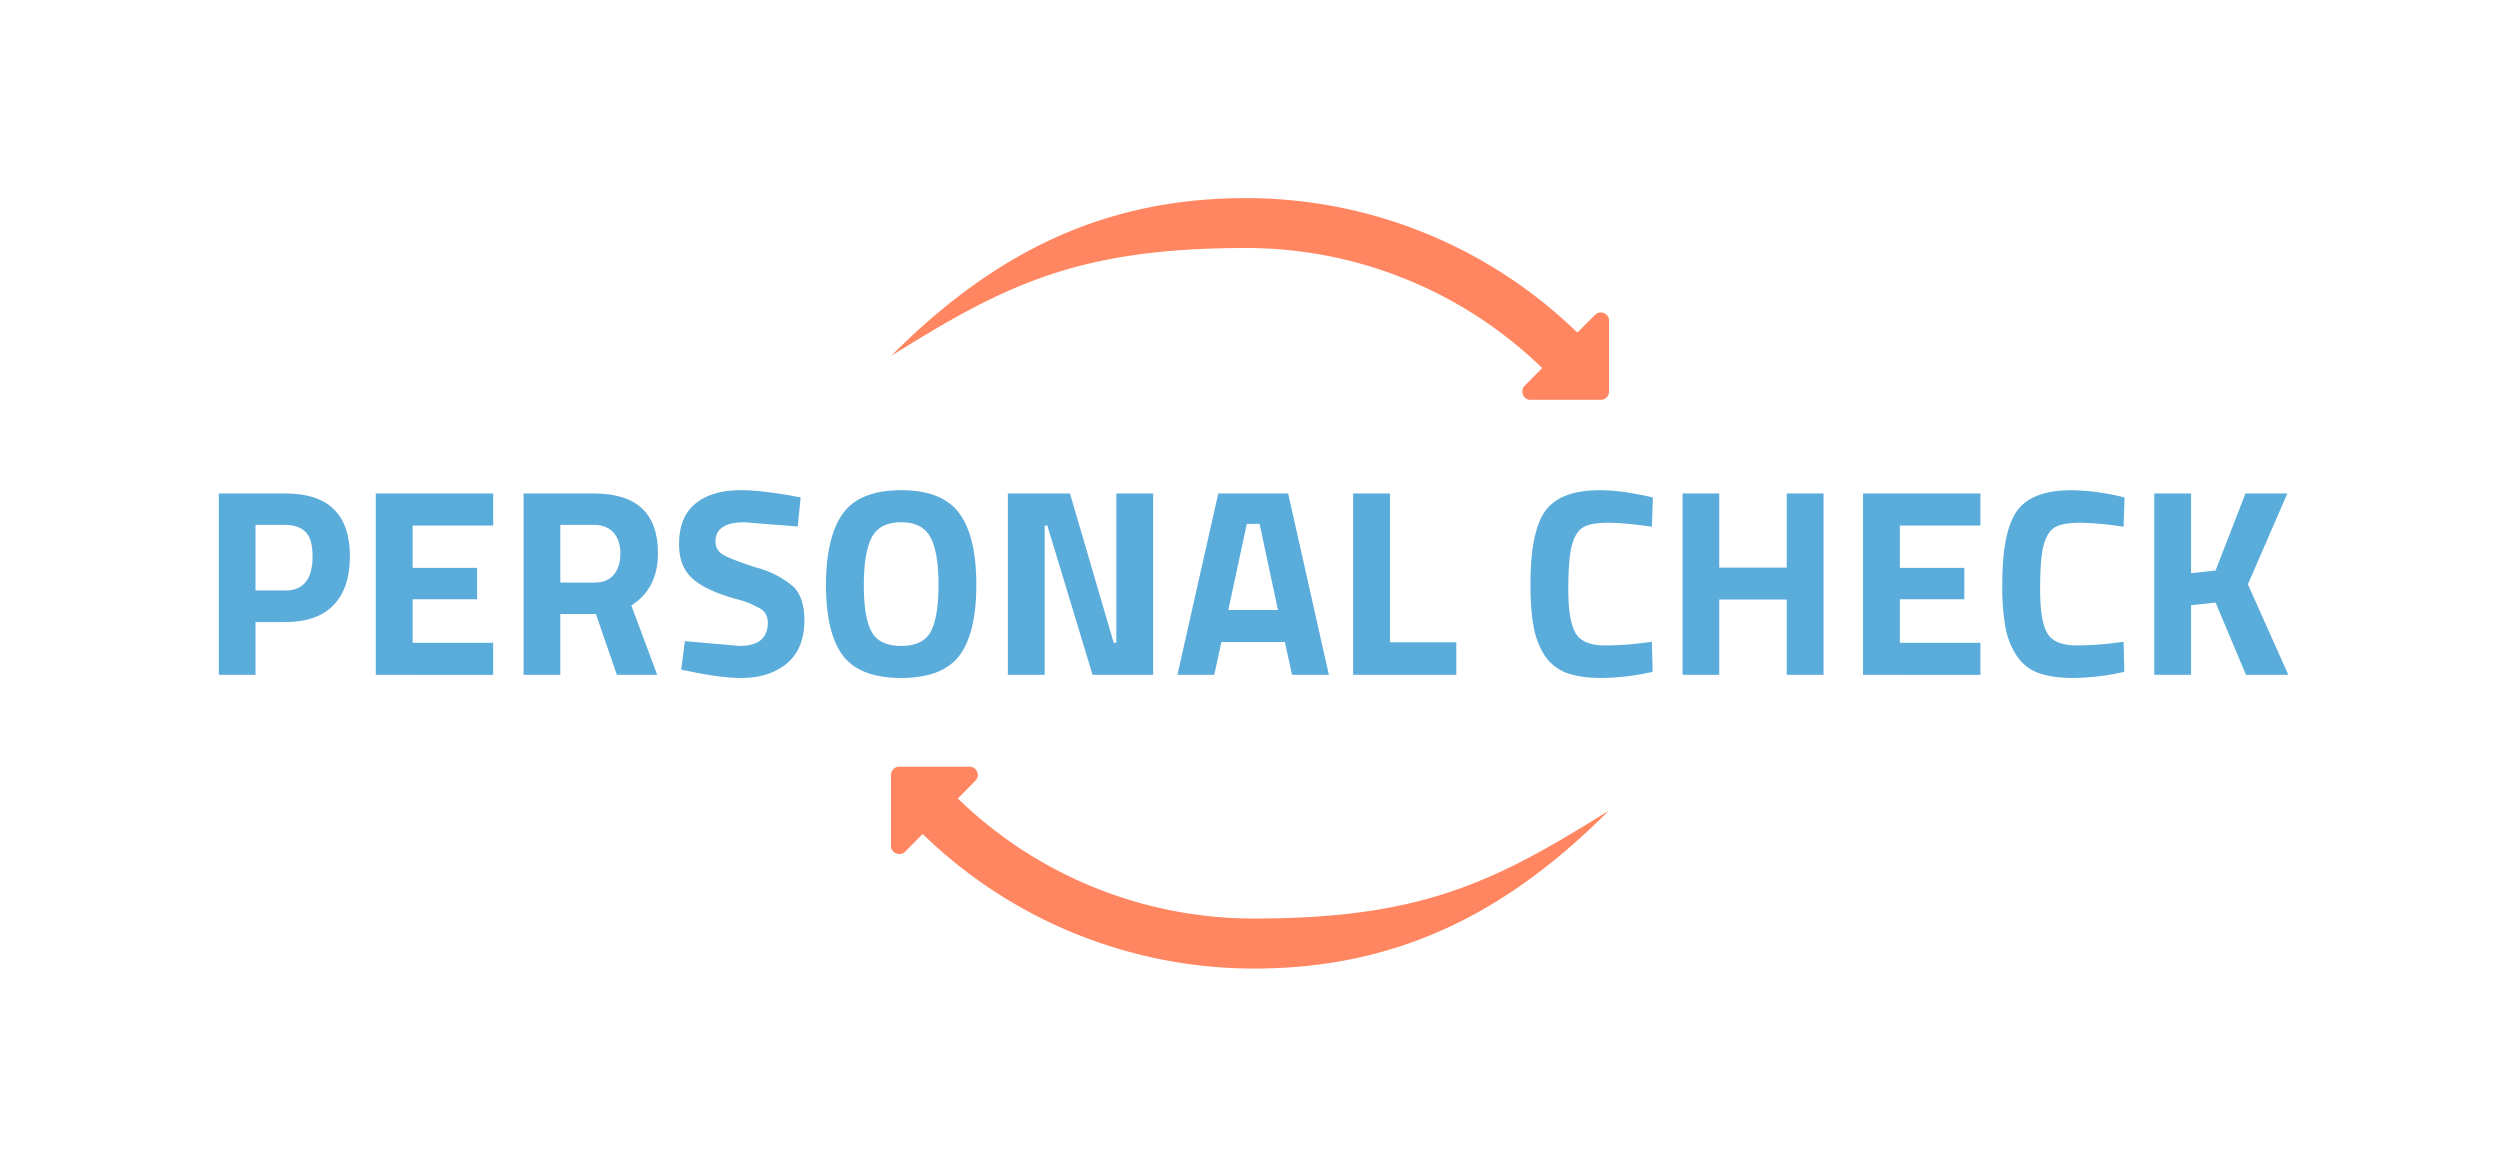
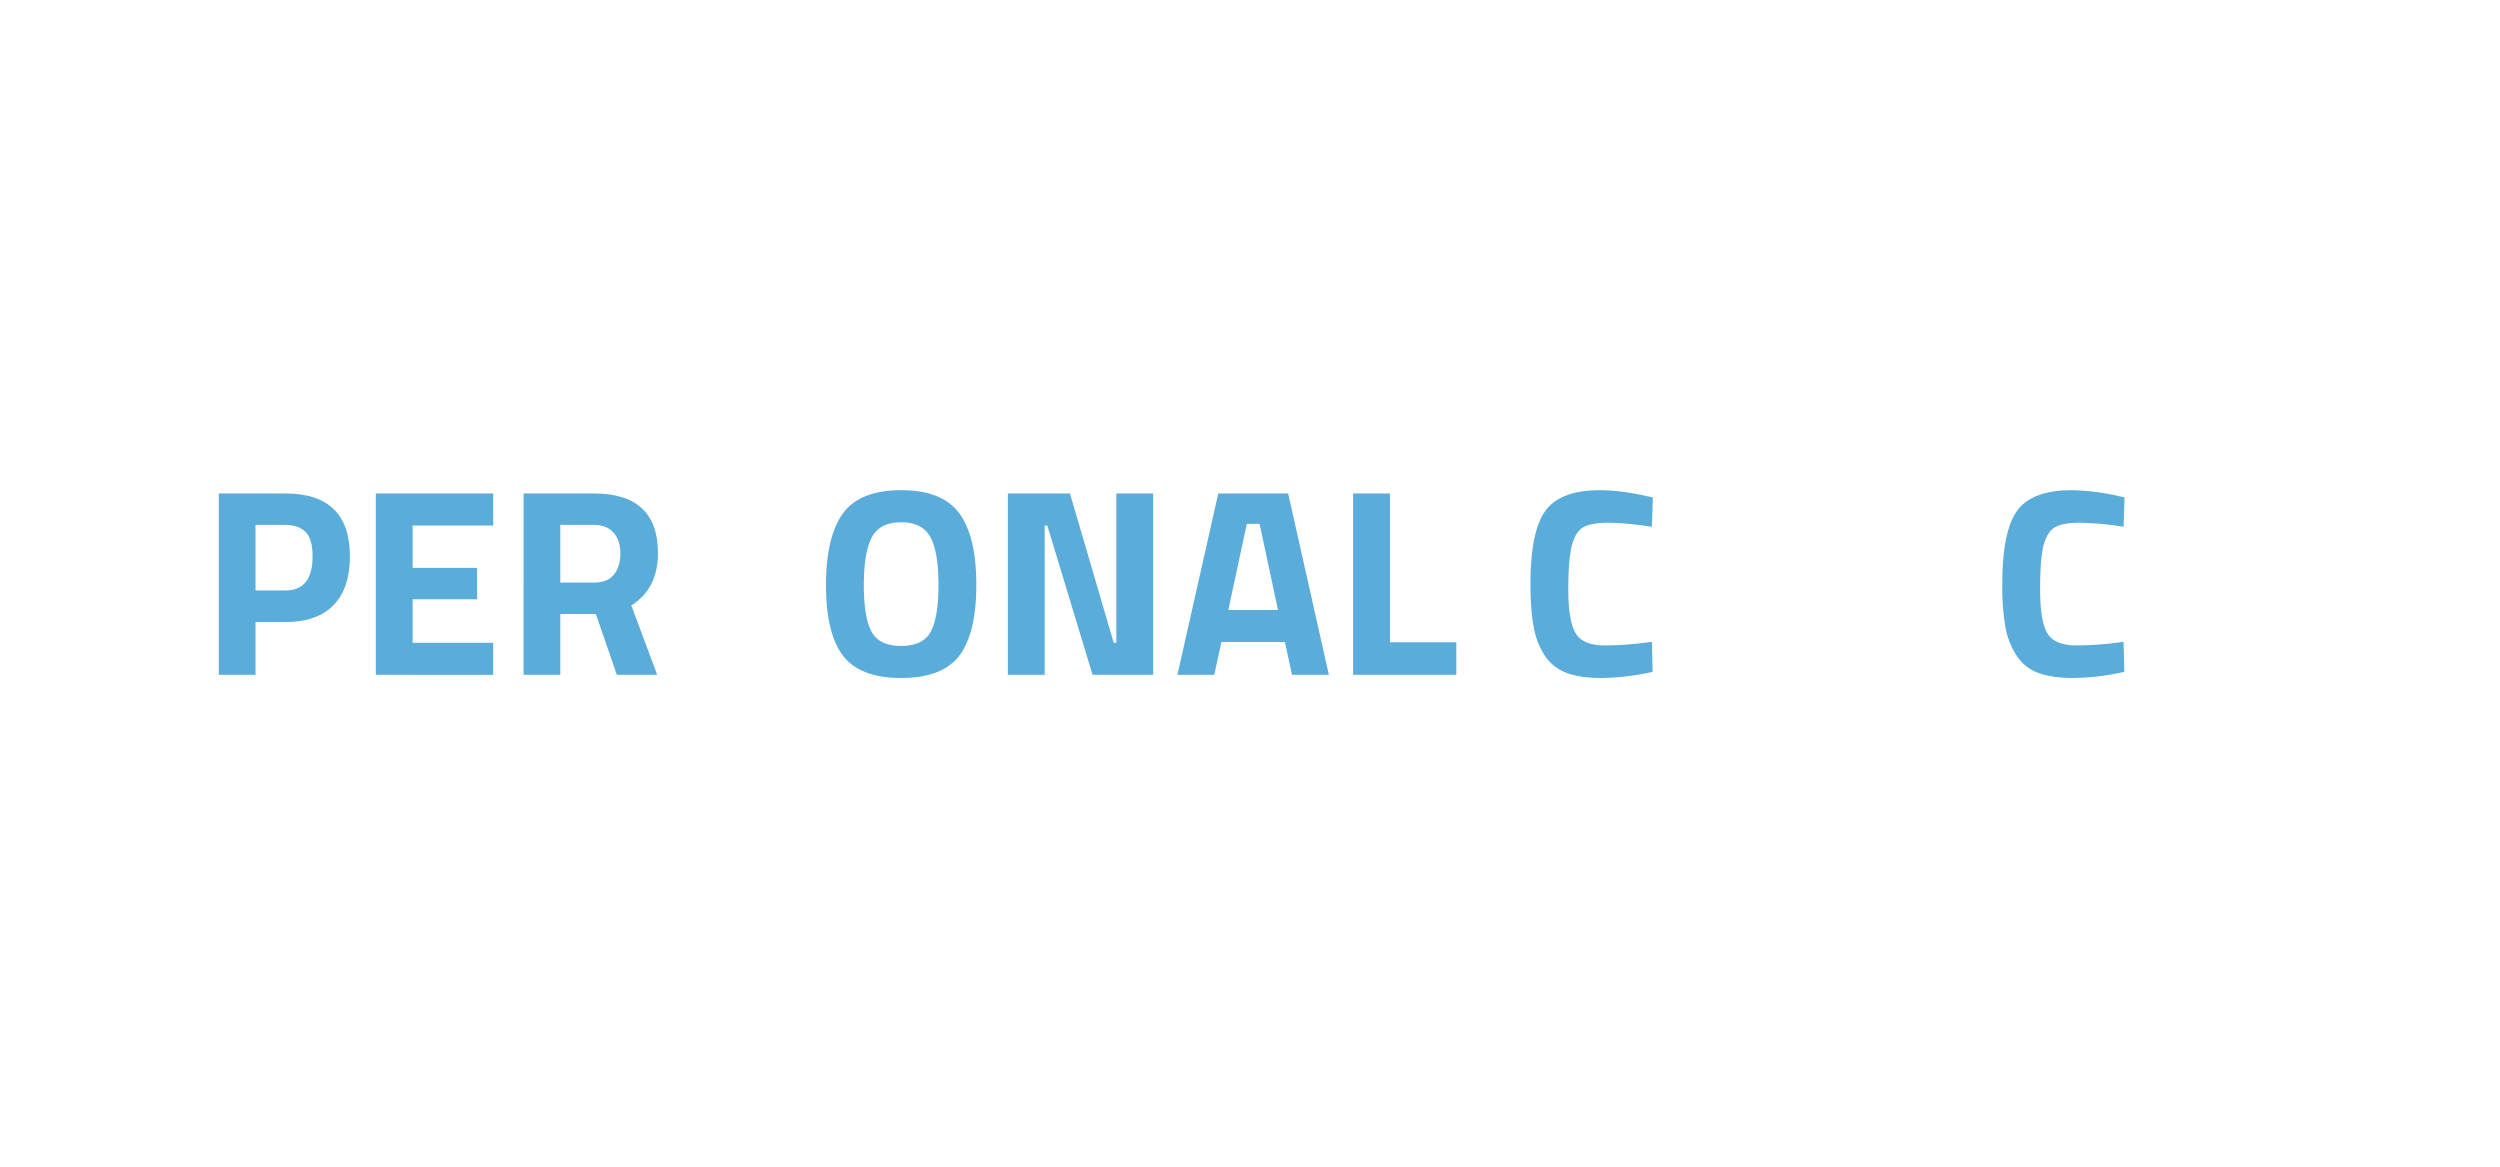
<svg xmlns="http://www.w3.org/2000/svg" width="150" height="70" viewBox="0 0 19.891 9.282" shape-rendering="geometricPrecision" image-rendering="optimizeQuality" fill-rule="evenodd">
  <style>.D{fill-rule:nonzero}</style>
-   <path d="M7.089 2.833c.8-.803 1.67-1.257 2.824-1.257a3.78 3.78 0 0 1 2.637 1.07l.141-.141c.042-.044.117-.007.111.052v.558c0 .036-.029.066-.065.066h-.559c-.06 0-.087-.072-.047-.112l.139-.141a3.38 3.38 0 0 0-2.357-.955c-1.343 0-1.921.296-2.825.86h.001 0zm5.713 3.615c-.799.803-1.669 1.258-2.823 1.258a3.78 3.78 0 0 1-2.638-1.071l-.139.141c-.045.043-.119.007-.113-.053v-.557c0-.036.029-.066.065-.066h.56c.059 0 .088.072.046.112l-.139.141a3.38 3.38 0 0 0 2.358.955c1.344 0 1.92-.295 2.824-.86h-.001 0z" fill="#ff8660" class="D" />
  <g fill="#5aacdb" class="D">
    <path d="M2.271 4.949h-.238v.42h-.292V3.926h.53c.342 0 .513.167.513.501 0 .168-.043.297-.13.387s-.215.135-.383.135zm-.238-.251h.236c.146 0 .218-.09.218-.271 0-.09-.017-.154-.053-.192s-.09-.059-.165-.059h-.236v.522zm.957.671V3.926h.934v.255h-.641v.337h.513v.25h-.513v.346h.641v.255zm1.468-.484v.484h-.292V3.926h.56c.339 0 .509.158.509.475 0 .188-.071.327-.212.416l.206.552h-.321l-.167-.484h-.283zm.272-.25c.069 0 .121-.022.155-.064s.051-.098.051-.168-.018-.124-.054-.165-.088-.062-.156-.062h-.268v.459h.272z" />
-     <path d="M5.925 4.155c-.155 0-.232.051-.232.153 0 .045.019.08.058.104s.127.058.268.104a.73.73 0 0 1 .296.154c.056.057.085.145.085.264 0 .151-.046.266-.138.343s-.212.117-.361.117c-.11 0-.245-.017-.405-.051l-.076-.015.029-.227.435.038c.15 0 .225-.062.225-.186 0-.045-.017-.081-.052-.106a.71.71 0 0 0-.207-.083c-.164-.047-.279-.102-.347-.167s-.1-.153-.1-.268c0-.144.043-.252.131-.323s.208-.106.361-.106c.104 0 .237.015.399.043l.076.015-.023.231-.422-.034z" />
    <path d="M6.936 5.028c.041.074.119.111.234.111s.193-.037.234-.111.063-.199.063-.373-.021-.302-.064-.381-.12-.119-.233-.119-.191.04-.233.119-.064.206-.064.381.021.299.063.373zm.698.187c-.09.119-.245.179-.464.179s-.374-.06-.464-.179-.134-.307-.134-.561.045-.444.134-.568.245-.186.464-.186.374.062.464.186.134.313.134.568-.045.441-.134.561zm.385.154V3.926h.494l.348 1.188h.021V3.926h.293v1.443h-.482l-.36-1.188h-.021v1.188zm1.349 0l.325-1.443h.556l.324 1.443h-.293l-.057-.261h-.505l-.057.261h-.293zm.552-1.201l-.147.685h.395l-.146-.685H9.92zm1.667 1.201h-.821V3.926h.293V5.11h.528zm1.562-.024a1.9 1.9 0 0 1-.405.049c-.121 0-.217-.015-.289-.044a.36.36 0 0 1-.17-.143.62.62 0 0 1-.084-.229c-.016-.087-.024-.198-.024-.331 0-.278.039-.473.118-.582s.223-.165.434-.165c.121 0 .262.02.422.058l-.008.233c-.14-.021-.257-.032-.349-.032s-.159.013-.199.037-.069.072-.088.141-.029.188-.029.355.02.282.059.347.117.096.233.096.241-.01.373-.029l.006.239z" />
-     <path d="M14.216 5.369V4.77h-.537v.599h-.292V3.926h.292v.59h.537v-.59h.293v1.443zm.607 0V3.926h.934v.255h-.641v.337h.513v.25h-.513v.346h.641v.255z" />
    <path d="M16.902 5.345a1.9 1.9 0 0 1-.405.049c-.12 0-.216-.015-.289-.044s-.128-.078-.169-.143a.62.62 0 0 1-.085-.229 1.9 1.9 0 0 1-.023-.331c0-.278.039-.473.117-.582s.223-.165.434-.165a1.85 1.85 0 0 1 .422.058l-.008.233a2.44 2.44 0 0 0-.349-.032c-.093 0-.159.013-.199.037s-.069.072-.088.141-.028.188-.028.355.019.282.058.347.117.096.234.096a2.62 2.62 0 0 0 .372-.029l.006.239z" />
-     <path d="M17.433 5.369h-.293V3.926h.293v.634l.195-.021.238-.613h.333l-.314.723.322.72h-.337l-.242-.575-.195.021z" />
  </g>
</svg>